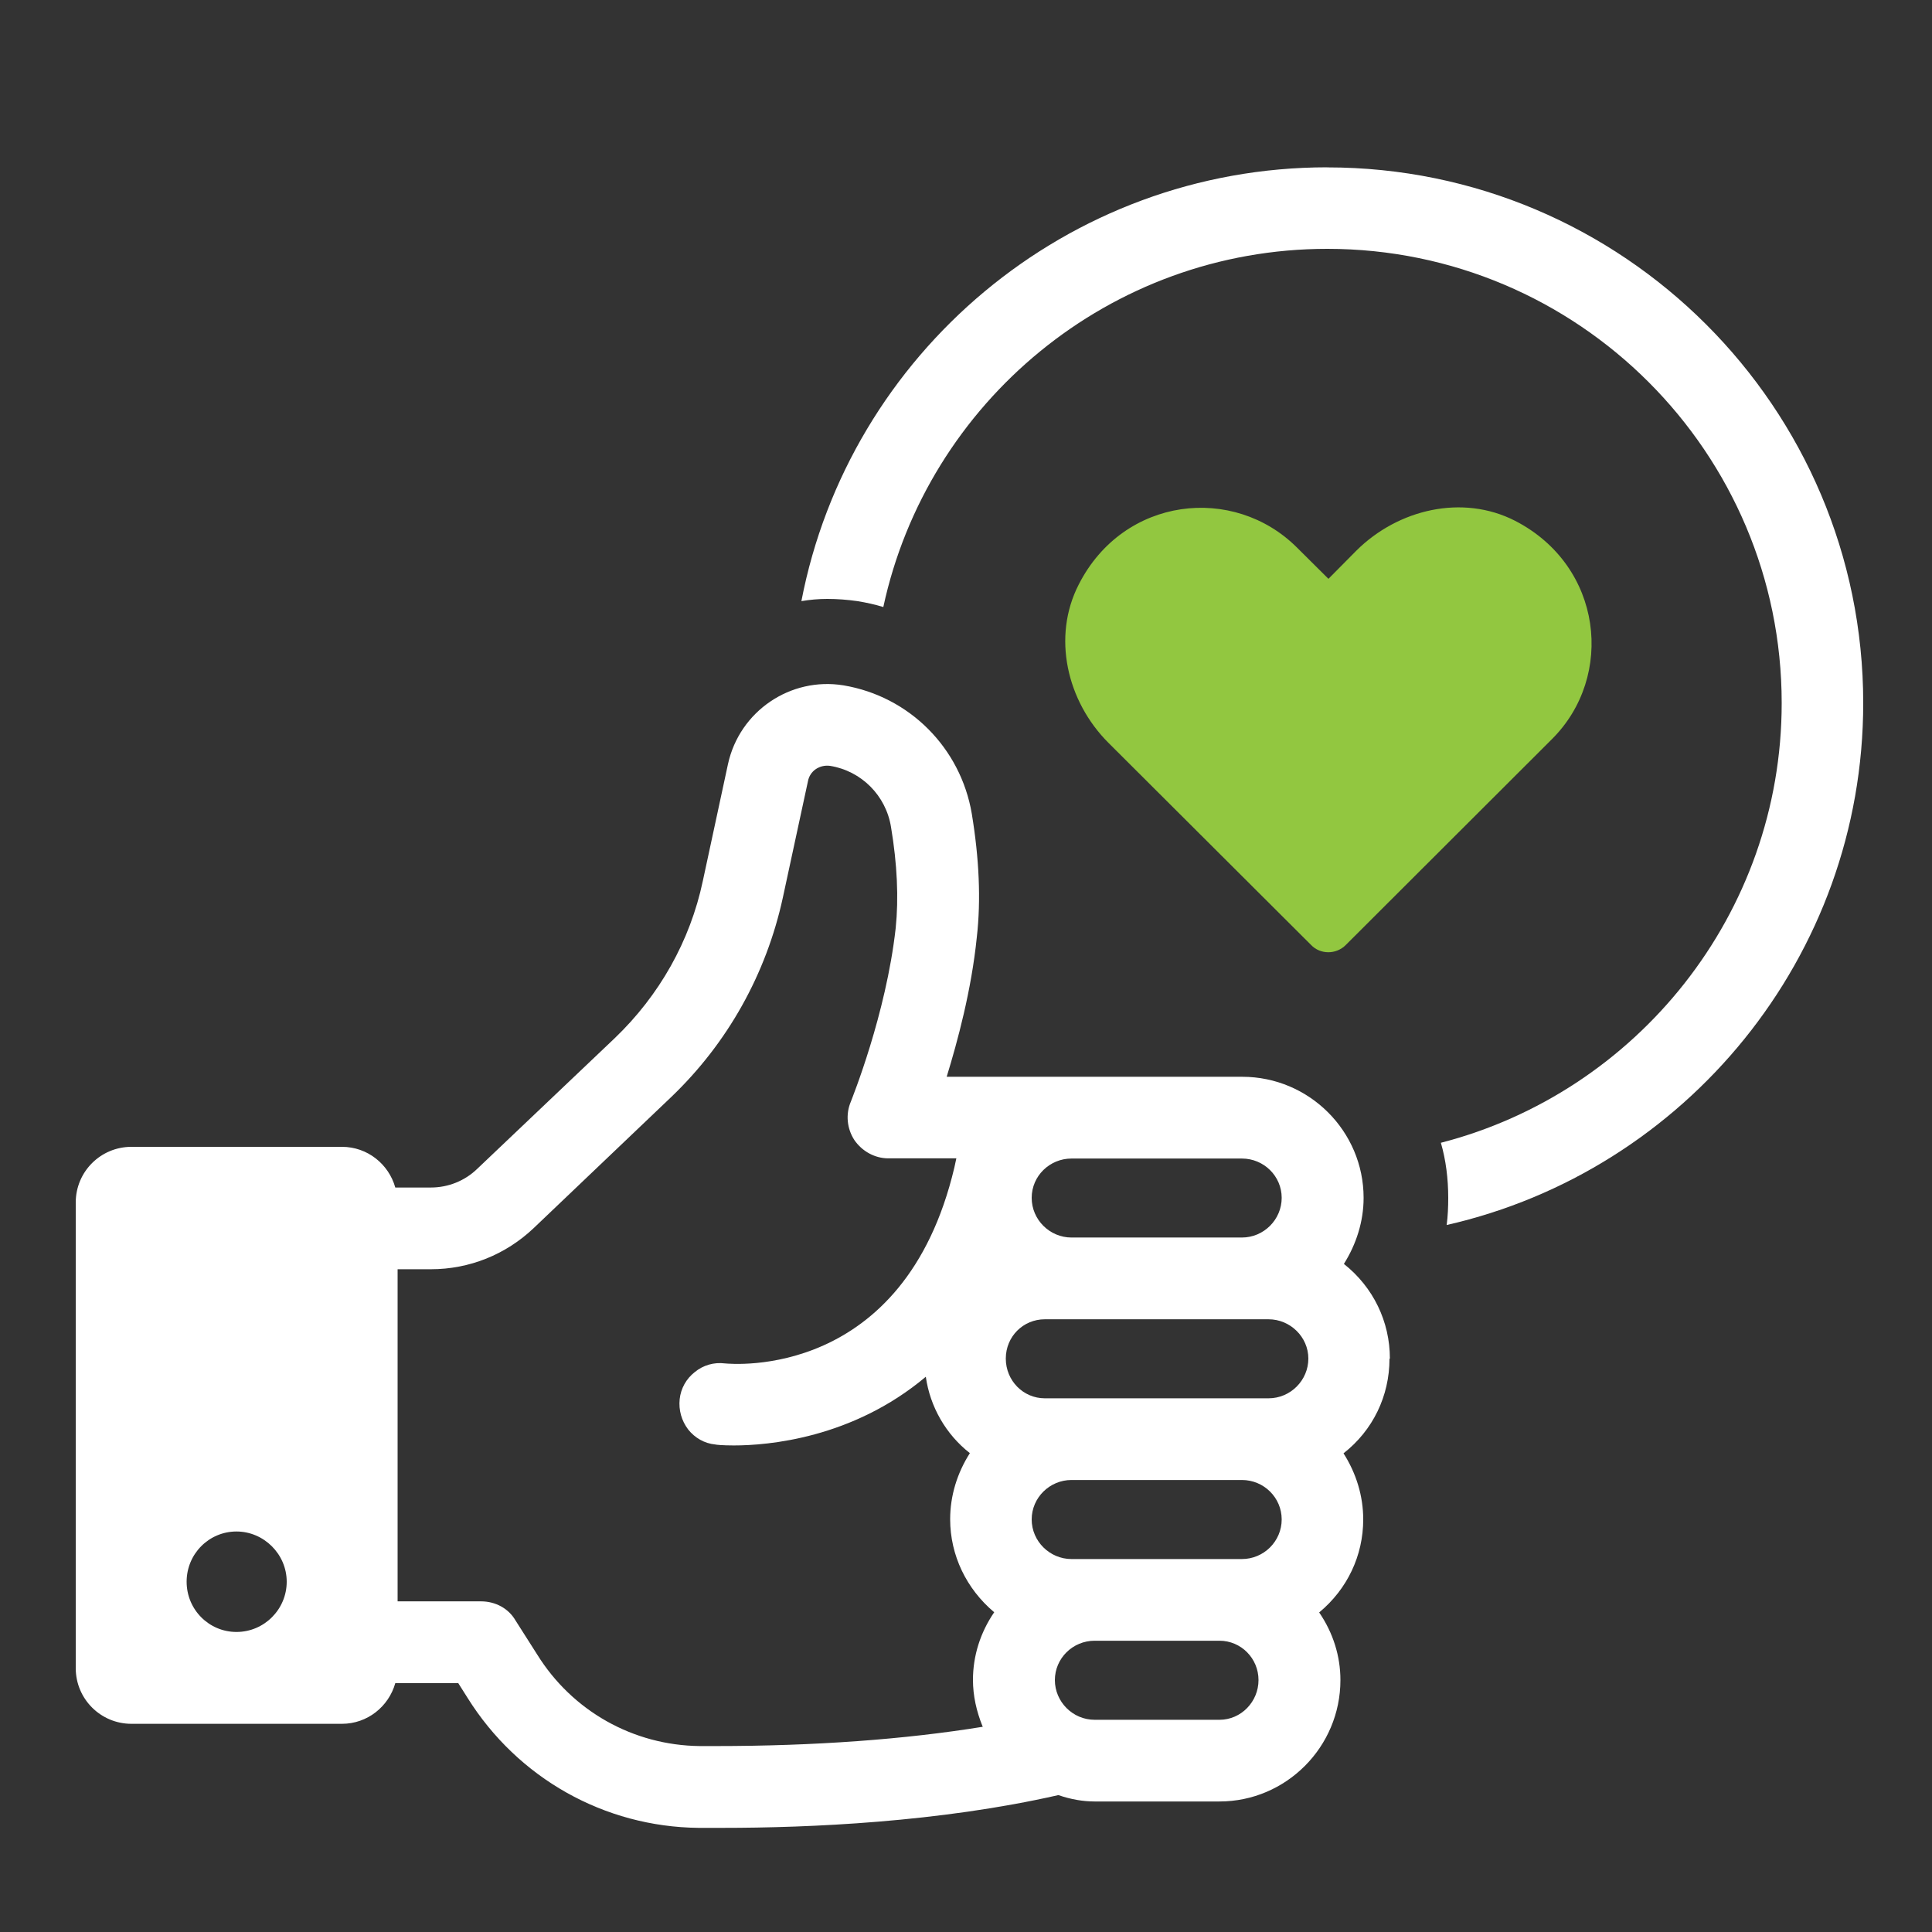
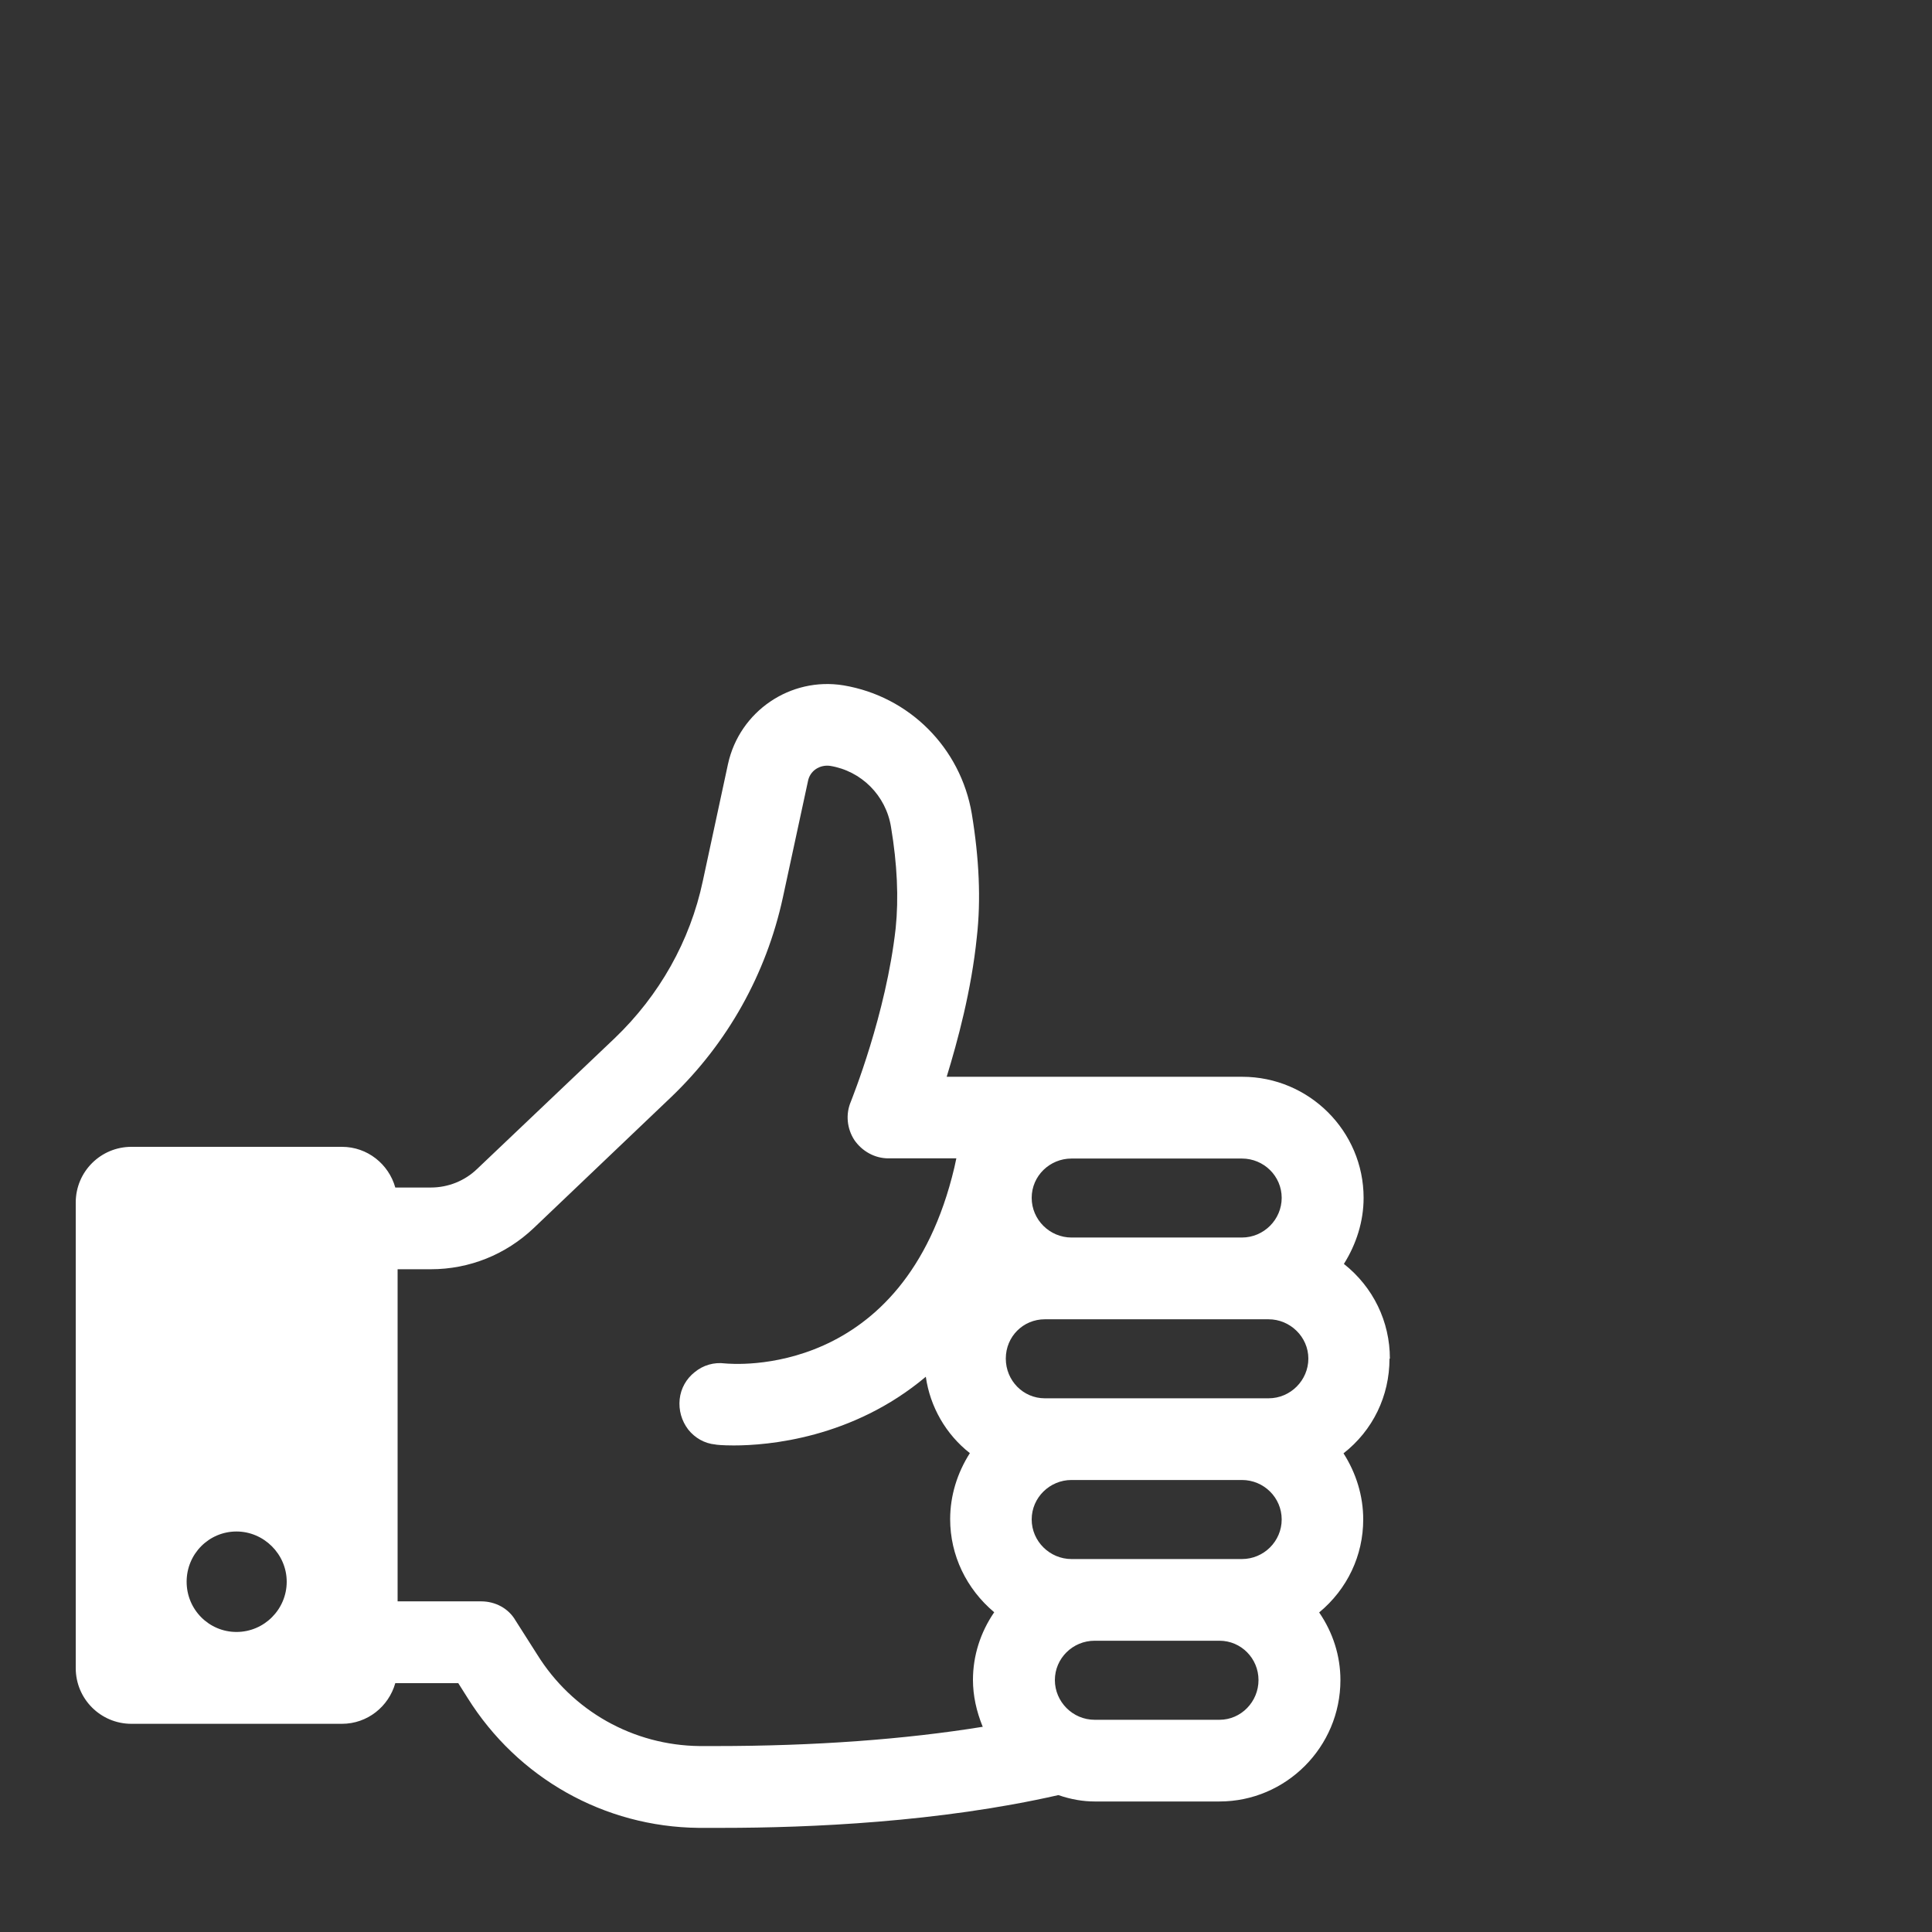
<svg xmlns="http://www.w3.org/2000/svg" width="50" height="50" xml:space="preserve" overflow="hidden">
  <rect width="100%" height="100%" fill="#333333" stroke="none" />
  <g transform="translate(-1021 -448)">
-     <path d="M1055.35 452.33C1048.61 452.33 1042.97 457.163 1041.74 463.557 1041.96 463.52 1042.18 463.5 1042.41 463.5 1042.67 463.5 1042.93 463.52 1043.19 463.557 1043.42 463.595 1043.64 463.642 1043.86 463.71 1045 458.418 1049.72 454.44 1055.35 454.44 1061.84 454.44 1067.11 459.712 1067.11 466.195 1067.11 471.66 1063.35 476.27 1058.29 477.575 1058.42 478.025 1058.48 478.505 1058.48 479.003 1058.48 479.233 1058.47 479.473 1058.44 479.703 1064.61 478.302 1069.22 472.77 1069.22 466.195 1069.22 458.545 1063 452.332 1055.35 452.332Z" fill="#FFFFFF" />
    <path d="M1056.97 483.16C1056.97 482.203 1056.54 481.312 1055.78 480.71 1056.1 480.2 1056.29 479.612 1056.29 479 1056.29 477.275 1054.88 475.867 1053.15 475.867L1045.5 475.867C1045.78 474.953 1046.14 473.633 1046.28 472.253 1046.39 471.285 1046.34 470.215 1046.15 469.06 1045.86 467.35 1044.53 466.022 1042.83 465.737 1041.46 465.513 1040.14 466.402 1039.84 467.775L1039.19 470.795C1038.86 472.358 1038.06 473.765 1036.91 474.867L1033.35 478.25C1033.03 478.56 1032.6 478.733 1032.15 478.733L1031.23 478.733C1031.06 478.128 1030.51 477.68 1029.85 477.68L1024.4 477.68C1023.61 477.68 1022.96 478.318 1022.96 479.122L1022.96 491.17C1022.96 491.973 1023.61 492.612 1024.4 492.612L1029.85 492.612C1030.51 492.612 1031.06 492.163 1031.23 491.56L1032.86 491.56 1033.1 491.94C1034.4 494.02 1036.64 495.28 1039.08 495.305L1039.69 495.305C1041.96 495.305 1045.31 495.158 1048.39 494.457 1048.72 494.57 1049.03 494.622 1049.33 494.622L1052.56 494.622C1054.28 494.622 1055.69 493.215 1055.69 491.48 1055.69 490.86 1055.5 490.255 1055.14 489.73 1055.87 489.125 1056.28 488.255 1056.28 487.323 1056.28 486.717 1056.1 486.13 1055.77 485.612 1056.53 485.018 1056.96 484.128 1056.96 483.163ZM1027.12 490.235C1026.41 490.235 1025.83 489.658 1025.83 488.935 1025.83 488.212 1026.41 487.635 1027.12 487.635 1027.83 487.635 1028.42 488.223 1028.42 488.935 1028.42 489.647 1027.84 490.235 1027.12 490.235ZM1048.73 477.983 1053.14 477.983C1053.71 477.983 1054.17 478.44 1054.17 479 1054.17 479.56 1053.71 480.027 1053.14 480.027L1048.73 480.027C1048.17 480.027 1047.7 479.57 1047.7 479 1047.7 478.43 1048.17 477.983 1048.73 477.983ZM1046.44 492.688C1044.42 493.015 1042.09 493.188 1039.51 493.188L1039.11 493.188C1037.39 493.17 1035.81 492.283 1034.9 490.815L1034.34 489.935C1034.16 489.625 1033.82 489.443 1033.45 489.443L1031.29 489.443 1031.29 480.848 1032.15 480.848C1033.15 480.848 1034.09 480.467 1034.81 479.785L1038.37 476.392C1039.83 474.995 1040.83 473.207 1041.26 471.23L1041.91 468.217C1041.96 467.95 1042.21 467.785 1042.48 467.82 1043.29 467.95 1043.93 468.587 1044.06 469.408 1044.22 470.365 1044.26 471.245 1044.18 472.022 1043.93 474.258 1043.05 476.425 1043.02 476.51 1042.88 476.837 1042.92 477.21 1043.11 477.503 1043.31 477.795 1043.64 477.978 1043.99 477.978L1045.75 477.978 1045.7 478.21C1044.4 483.715 1039.95 483.302 1039.76 483.285 1039.48 483.25 1039.2 483.328 1038.98 483.51 1038.76 483.682 1038.62 483.932 1038.59 484.21 1038.56 484.495 1038.64 484.772 1038.81 484.995 1038.98 485.21 1039.23 485.357 1039.51 485.383 1039.53 485.39 1039.7 485.408 1039.99 485.408 1040.87 485.408 1043.06 485.228 1044.96 483.63 1045.07 484.408 1045.48 485.122 1046.1 485.607 1045.77 486.125 1045.59 486.712 1045.59 487.318 1045.59 488.25 1046.01 489.12 1046.73 489.725 1046.37 490.25 1046.18 490.855 1046.18 491.475 1046.18 491.883 1046.27 492.288 1046.43 492.682ZM1052.56 492.508 1049.33 492.508C1048.76 492.508 1048.3 492.04 1048.3 491.48 1048.3 490.92 1048.76 490.462 1049.33 490.462L1052.56 490.462C1053.12 490.462 1053.57 490.92 1053.57 491.48 1053.57 492.04 1053.12 492.508 1052.56 492.508ZM1053.14 488.348 1048.73 488.348C1048.17 488.348 1047.7 487.89 1047.7 487.323 1047.7 486.755 1048.17 486.302 1048.73 486.302L1053.14 486.302C1053.71 486.302 1054.17 486.76 1054.17 487.323 1054.17 487.885 1053.71 488.348 1053.14 488.348ZM1053.83 484.188 1048.04 484.188C1047.48 484.188 1047.03 483.73 1047.03 483.16 1047.03 482.59 1047.48 482.143 1048.04 482.143L1053.83 482.143C1054.39 482.143 1054.86 482.6 1054.86 483.16 1054.86 483.72 1054.4 484.188 1053.83 484.188Z" fill="#FFFFFF" />
-     <path d="M1061.16 467.133 1055.83 472.455C1055.58 472.707 1055.17 472.707 1054.93 472.455L1049.69 467.228C1048.61 466.152 1048.22 464.48 1048.92 463.122 1050.08 460.848 1052.93 460.533 1054.57 462.175L1055.38 462.98 1056.1 462.253C1057.18 461.177 1058.85 460.783 1060.21 461.478 1062.48 462.647 1062.8 465.505 1061.16 467.133Z" fill="#92C740" />
  </g>
</svg>